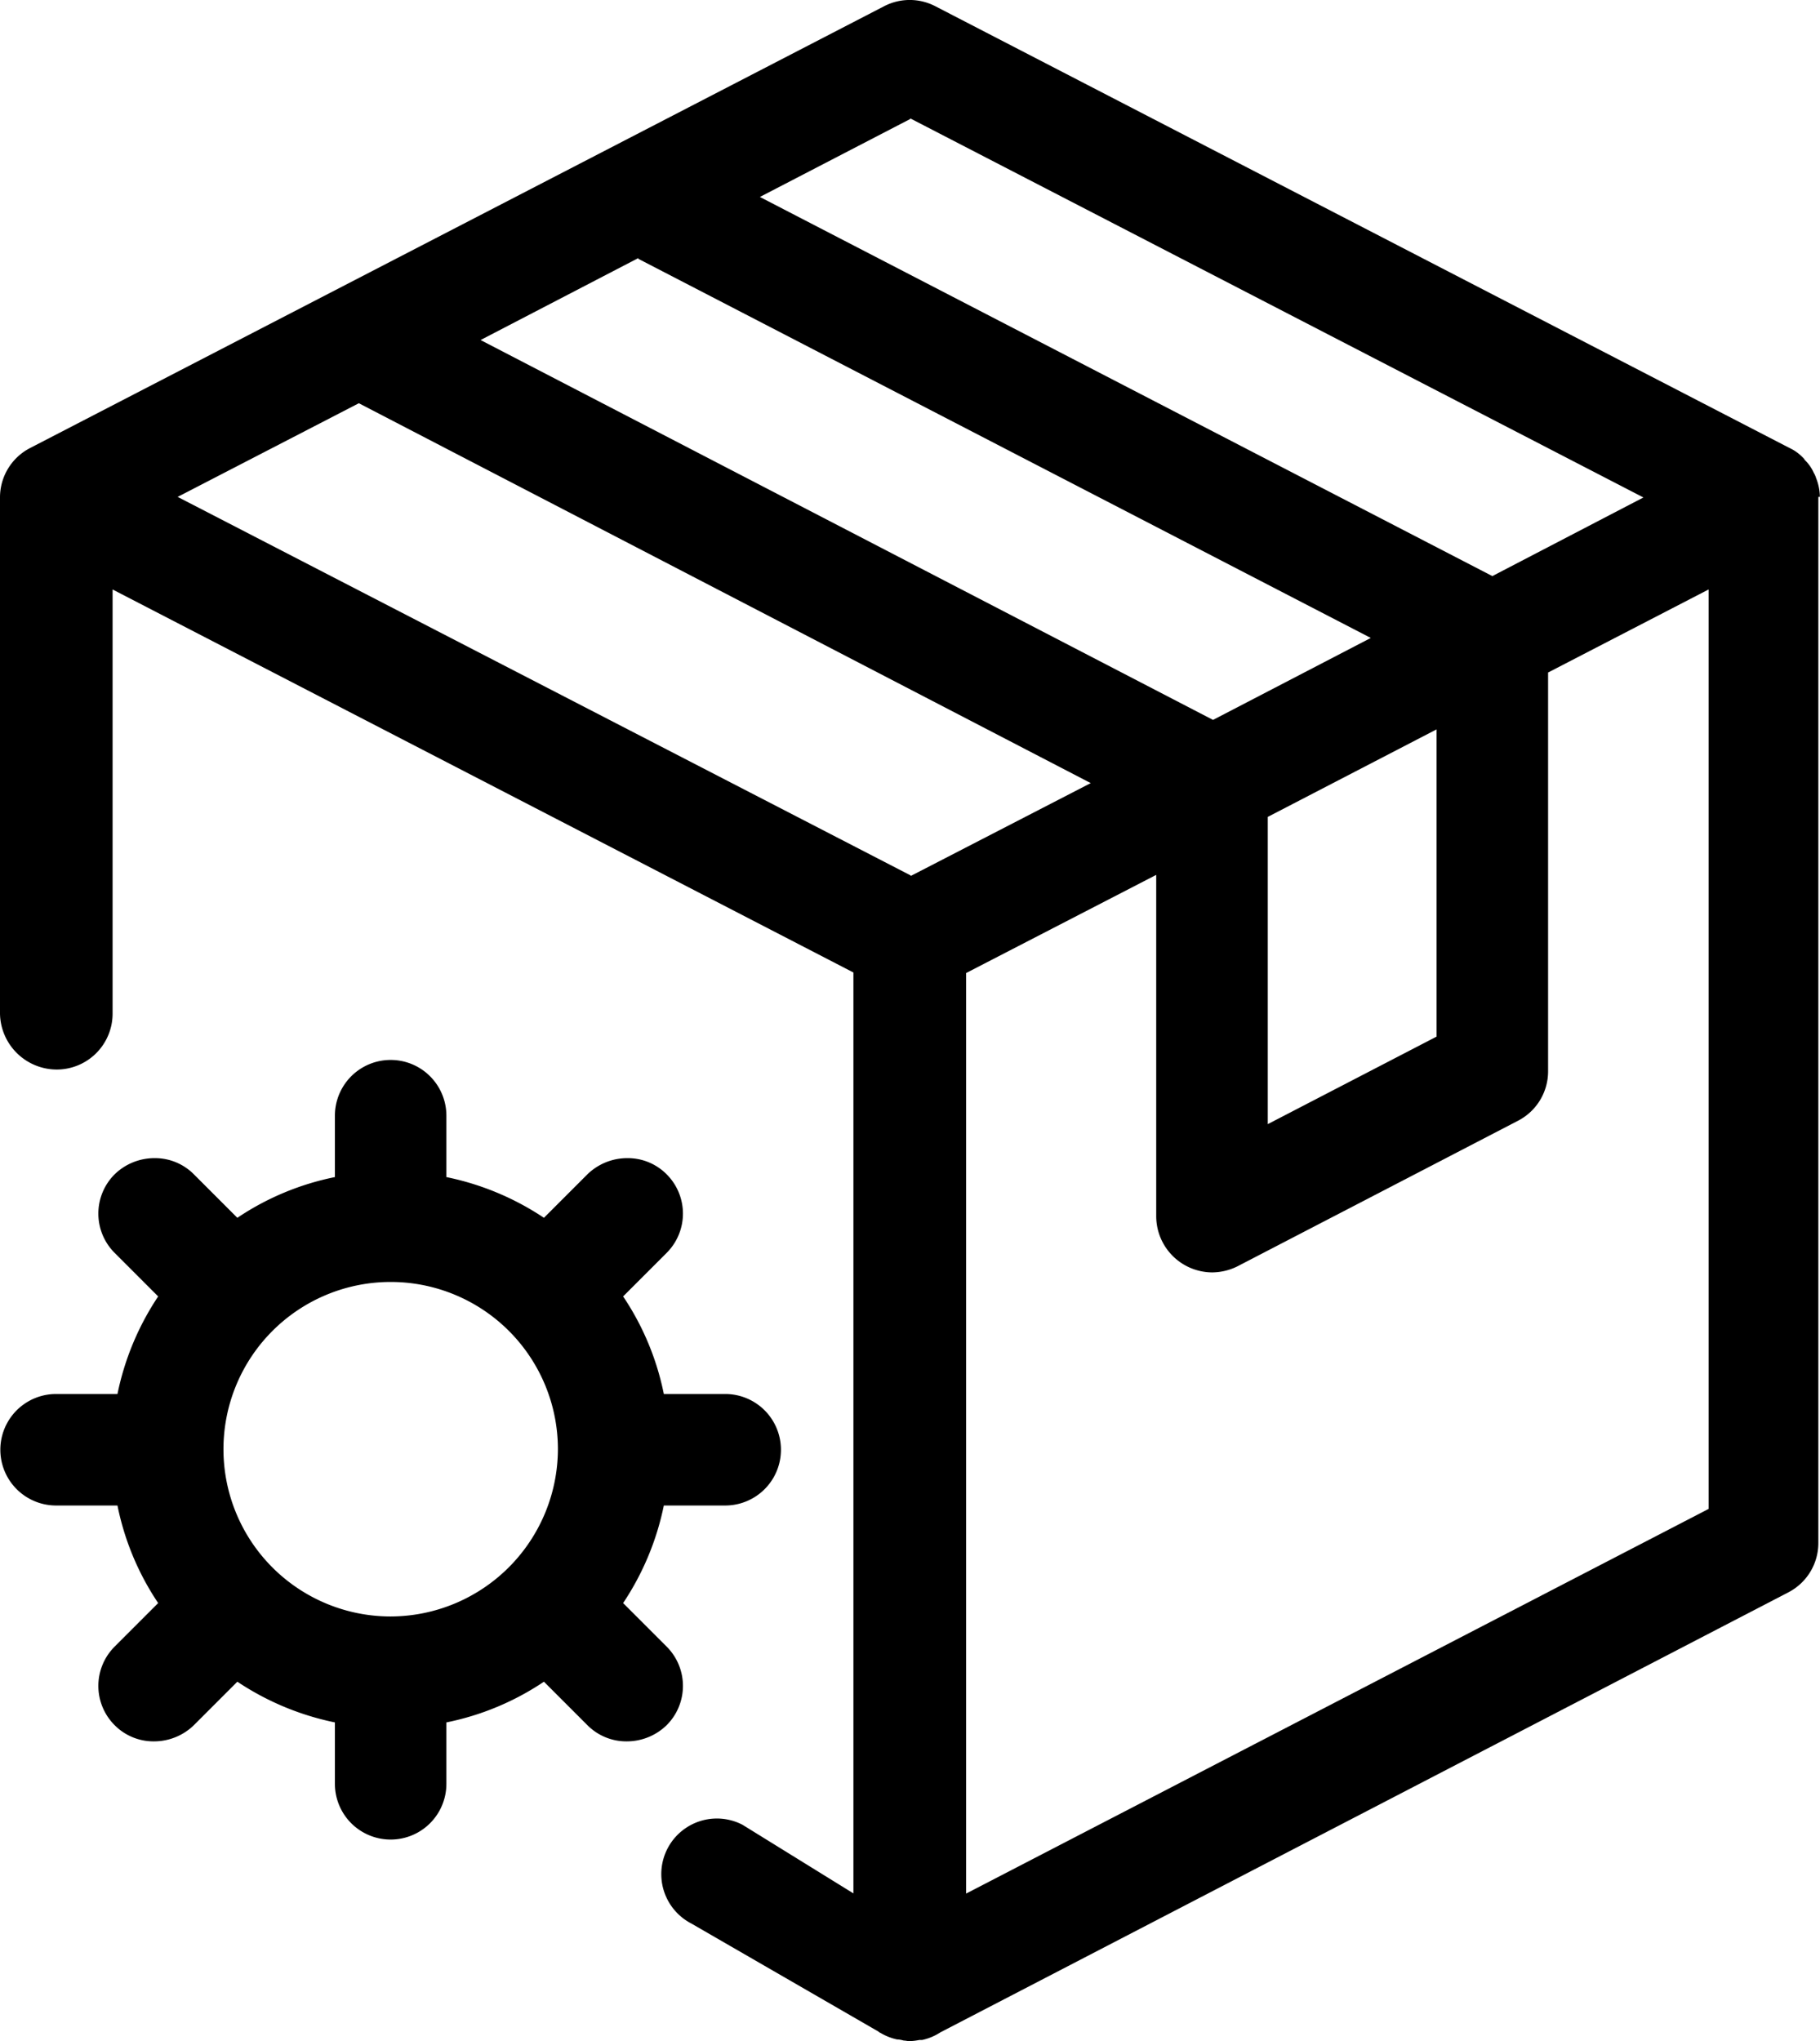
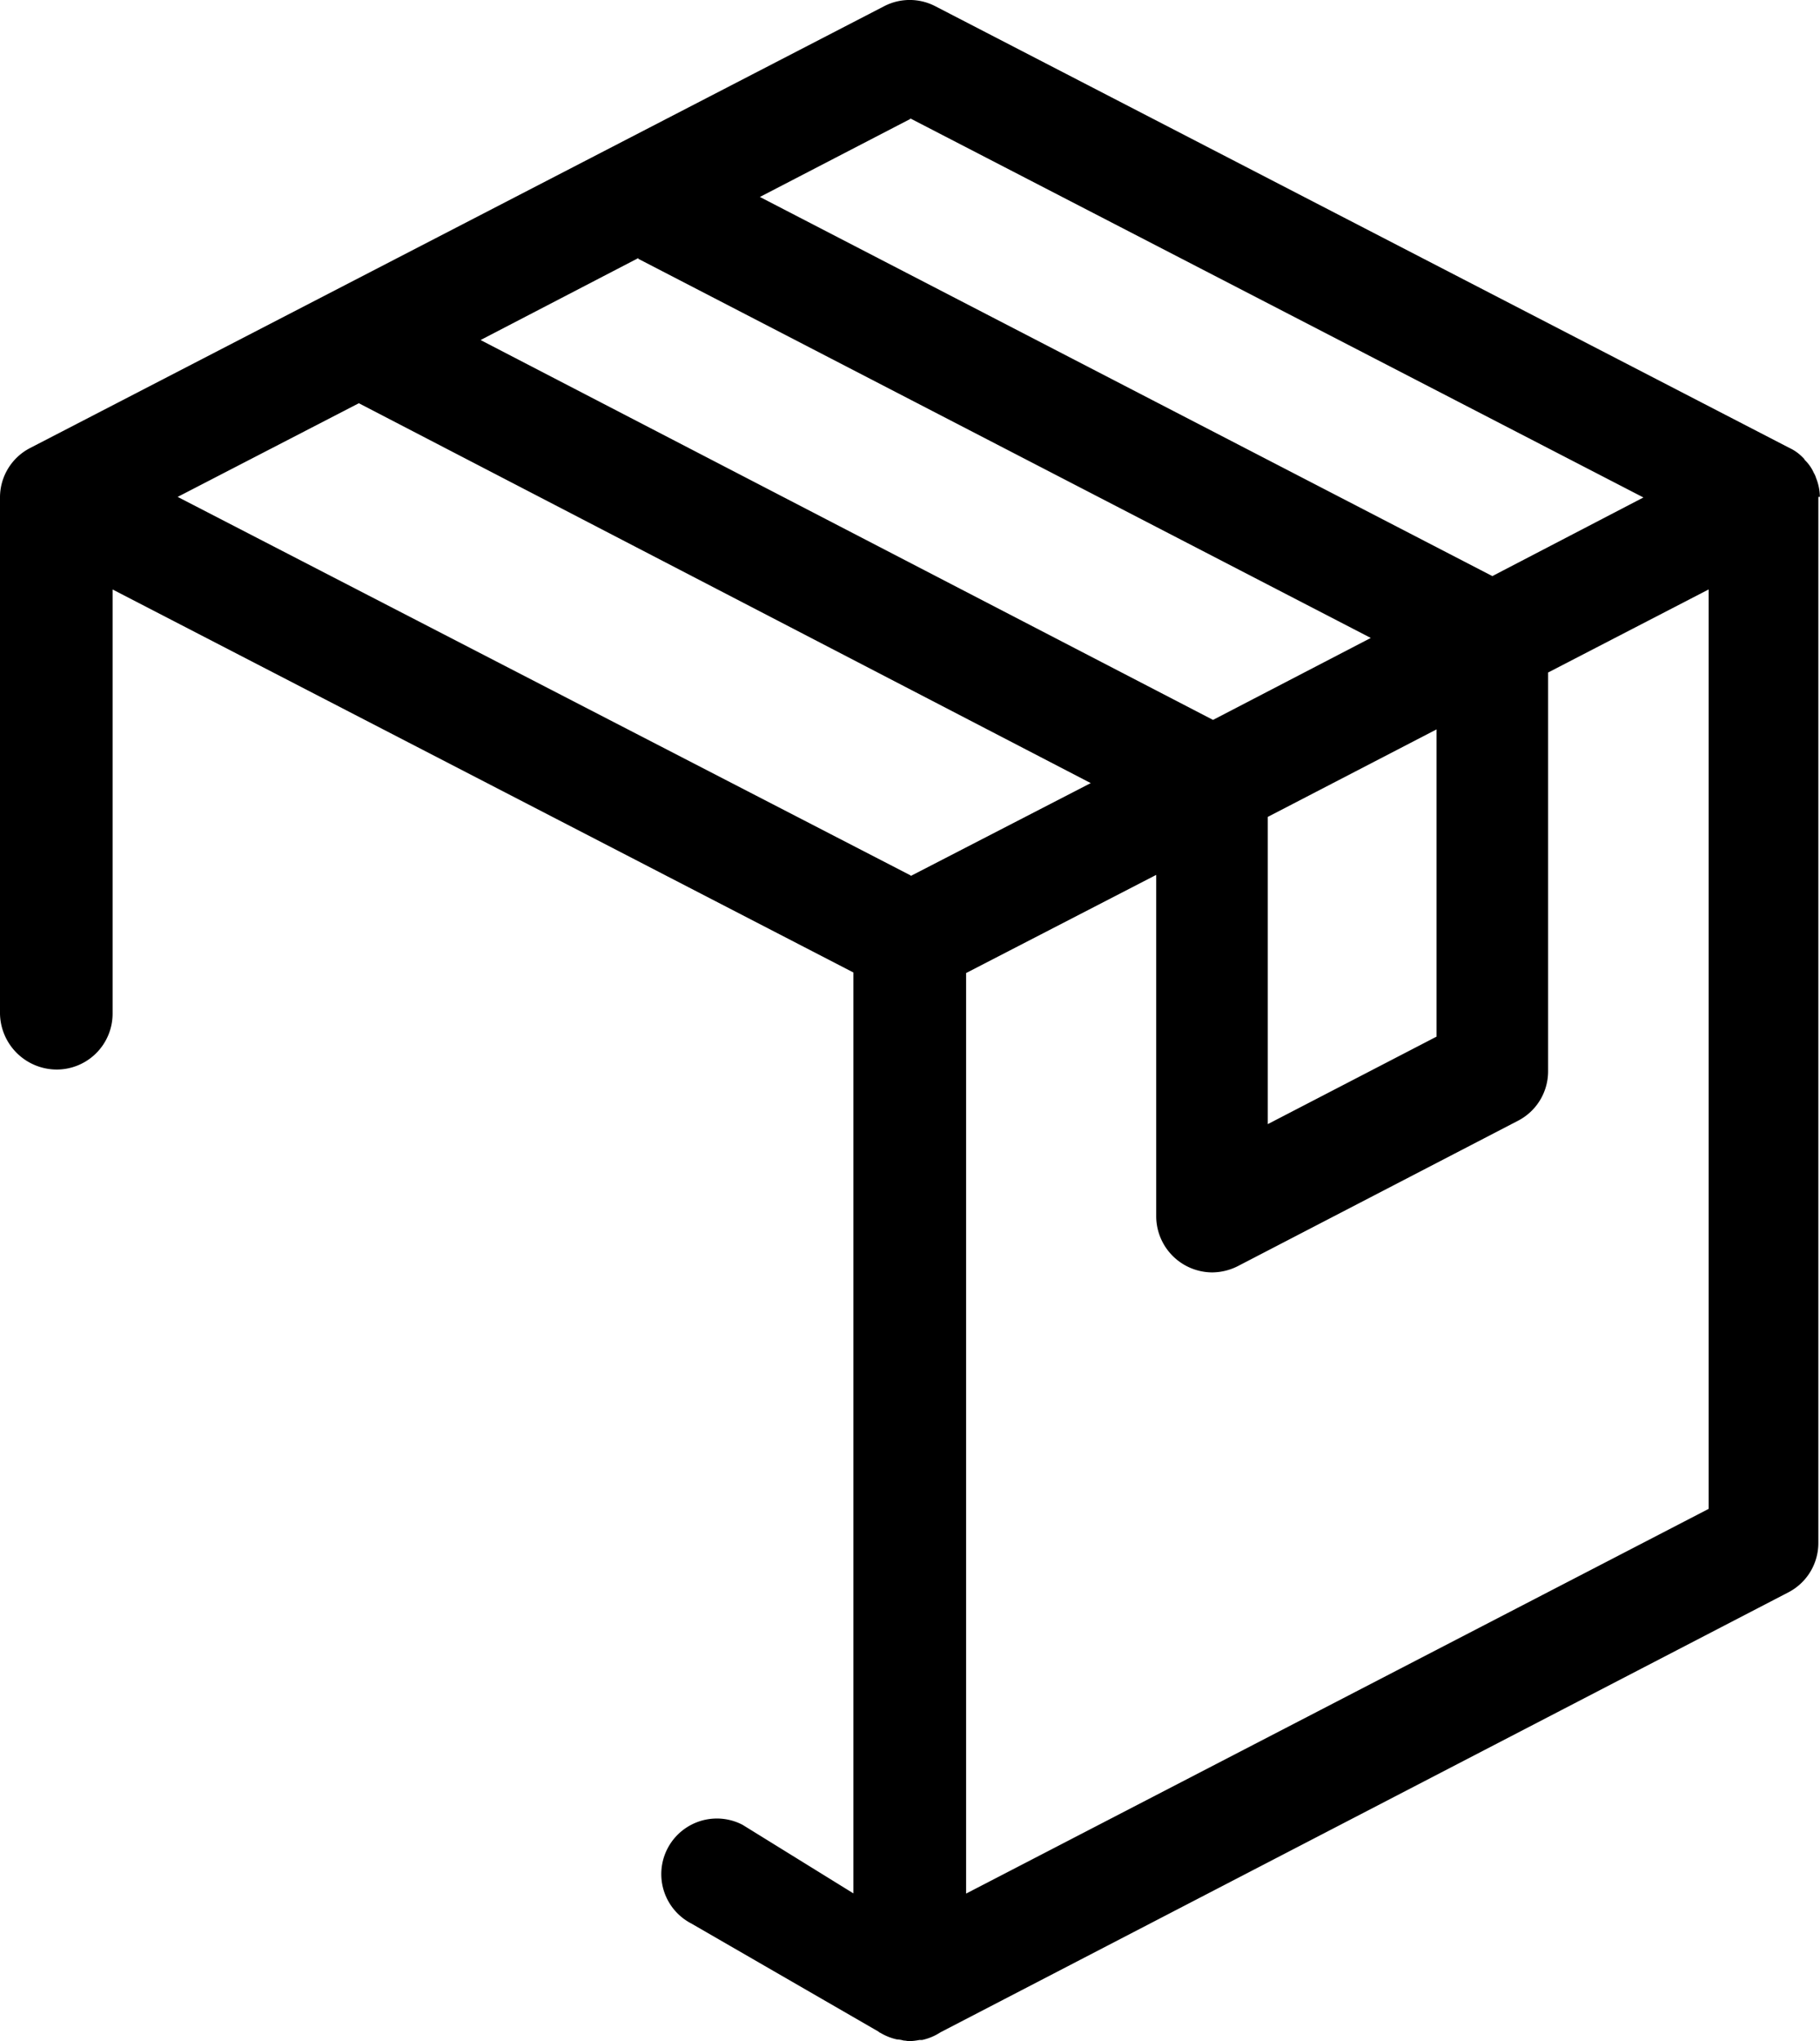
<svg xmlns="http://www.w3.org/2000/svg" width="47.442" height="53.2" viewBox="0 0 47.442 53.2">
  <g id="Group_103691" data-name="Group 103691" transform="translate(1831.745 -917.4)">
    <g id="Group_103690" data-name="Group 103690">
      <path id="Path_63756" data-name="Path 63756" d="M253.6,63.674a1.365,1.365,0,0,0-.1-.494.532.532,0,0,0-.058-.131,1.06,1.06,0,0,0-.233-.334.255.255,0,0,0-.058-.072,1.177,1.177,0,0,0-.349-.247L230.543,50.887a1.448,1.448,0,0,0-1.337,0L206.946,62.4a1.448,1.448,0,0,0-.785,1.293V77.145a1.483,1.483,0,0,0,1.482,1.453,1.457,1.457,0,0,0,1.453-1.453V66.087l19.311,9.982v24l-2.891-1.788a1.449,1.449,0,1,0-1.336,2.572l4.882,2.819s.029.029.044.029a1.435,1.435,0,0,0,.436.174.725.725,0,0,1,.174.029c.044,0,.1.015.145.015h.015a1.427,1.427,0,0,0,.247-.029h.072a1.415,1.415,0,0,0,.48-.2l22.1-11.465a1.448,1.448,0,0,0,.785-1.293V63.674Zm-23.714-9.866L249,63.689l-3.938,2.049-19.093-9.881,3.923-2.034ZM222.8,57.469l19.093,9.881-4.112,2.136-19.093-9.9,4.112-2.136Zm20.808,12.264V77.74l-4.4,2.281V72.014ZM229.9,73.54l-19.108-9.866,4.723-2.441,19.078,9.9L229.9,73.554ZM250.7,90.048l-19.355,10.026V76.083l4.955-2.558v8.907a1.467,1.467,0,0,0,1.453,1.453,1.5,1.5,0,0,0,.668-.16l7.309-3.792a1.448,1.448,0,0,0,.785-1.293V68.251l4.185-2.165V90.048Z" transform="translate(-2037.906 866.676)" />
-       <path id="Path_63757" data-name="Path 63757" d="M223.616,287.819l-1.134-1.134a7.162,7.162,0,0,0,1.061-2.543h1.6a1.453,1.453,0,1,0,0-2.906h-1.6a7.057,7.057,0,0,0-1.061-2.543l1.134-1.134a1.447,1.447,0,0,0,0-2.049,1.427,1.427,0,0,0-1.032-.421,1.49,1.49,0,0,0-1.032.421l-1.134,1.134a7.162,7.162,0,0,0-2.543-1.061v-1.6a1.453,1.453,0,1,0-2.906,0v1.6a7.056,7.056,0,0,0-2.543,1.061l-1.134-1.134a1.427,1.427,0,0,0-1.032-.421,1.49,1.49,0,0,0-1.032.421,1.447,1.447,0,0,0,0,2.049l1.134,1.134a7.162,7.162,0,0,0-1.061,2.543h-1.6a1.453,1.453,0,0,0,0,2.906h1.6a7.057,7.057,0,0,0,1.061,2.543l-1.134,1.134a1.447,1.447,0,0,0,0,2.049,1.427,1.427,0,0,0,1.032.421,1.49,1.49,0,0,0,1.032-.421l1.134-1.134a7.162,7.162,0,0,0,2.543,1.061v1.6a1.453,1.453,0,1,0,2.906,0v-1.6a7.056,7.056,0,0,0,2.543-1.061l1.134,1.134a1.427,1.427,0,0,0,1.032.421,1.49,1.49,0,0,0,1.032-.421A1.447,1.447,0,0,0,223.616,287.819Zm-7.193-.785a4.359,4.359,0,1,1,4.359-4.359A4.372,4.372,0,0,1,216.423,287.034Z" transform="translate(-2037.984 672.494)" />
    </g>
  </g>
</svg>